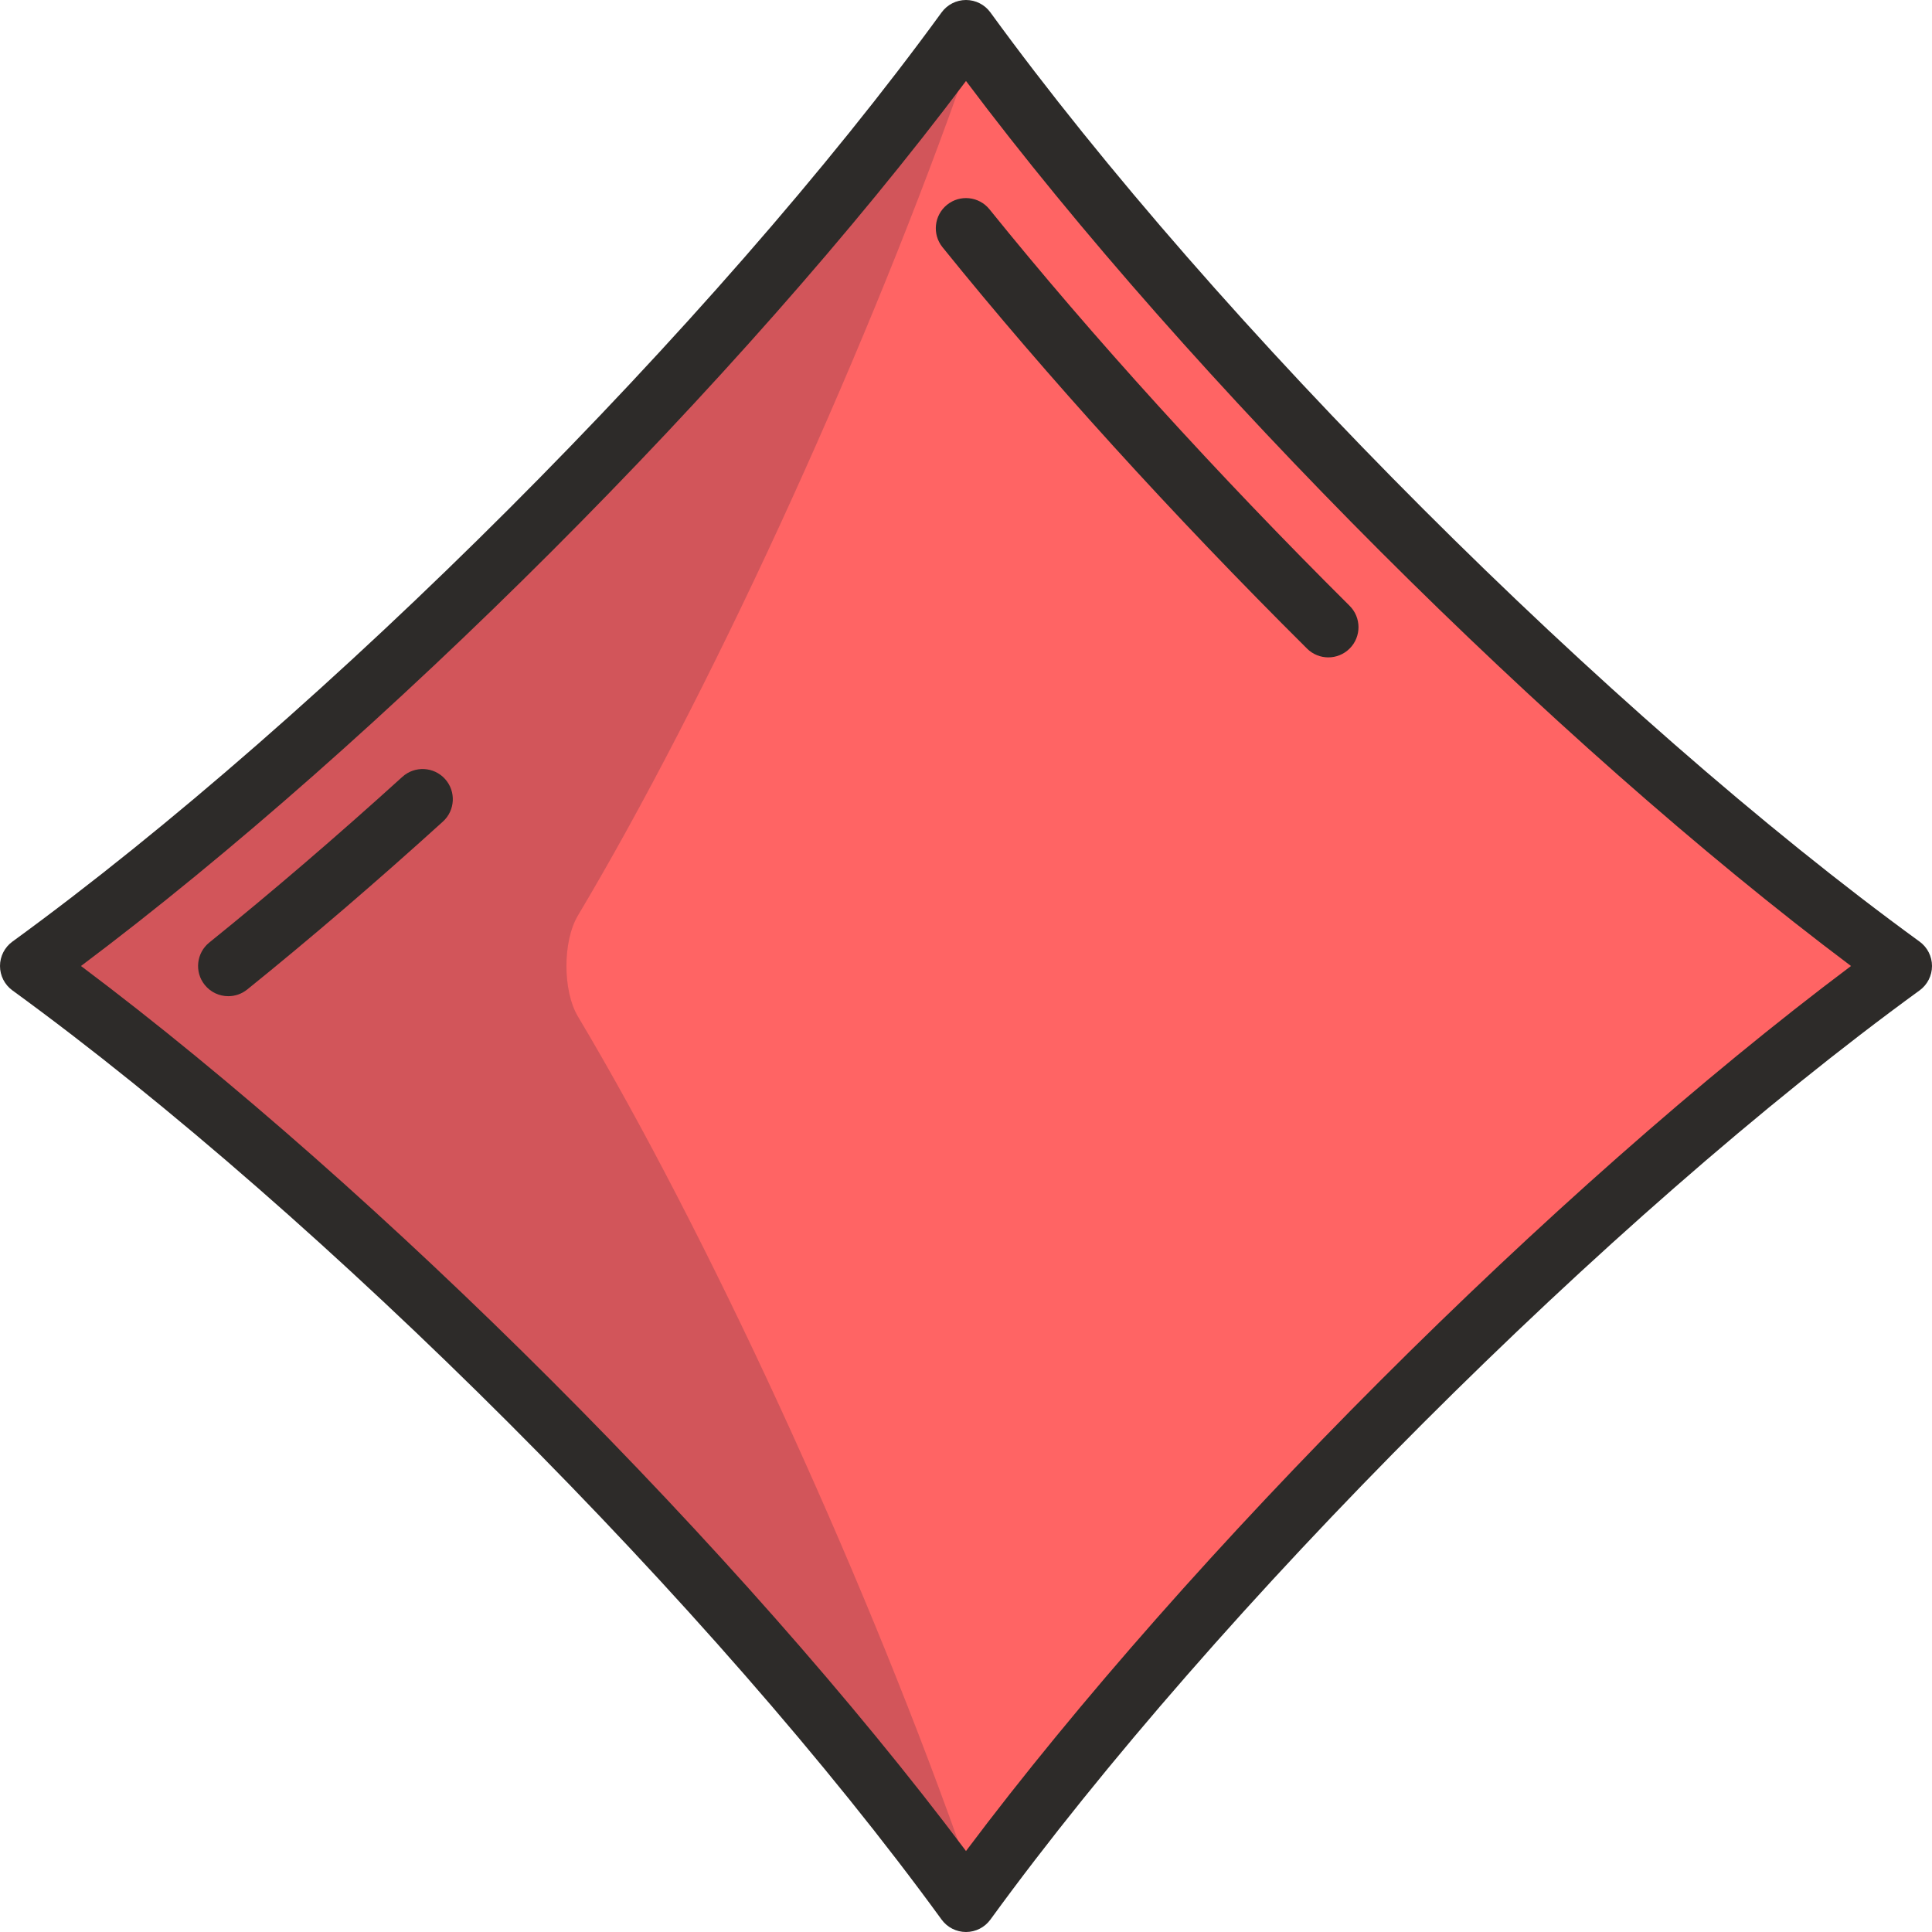
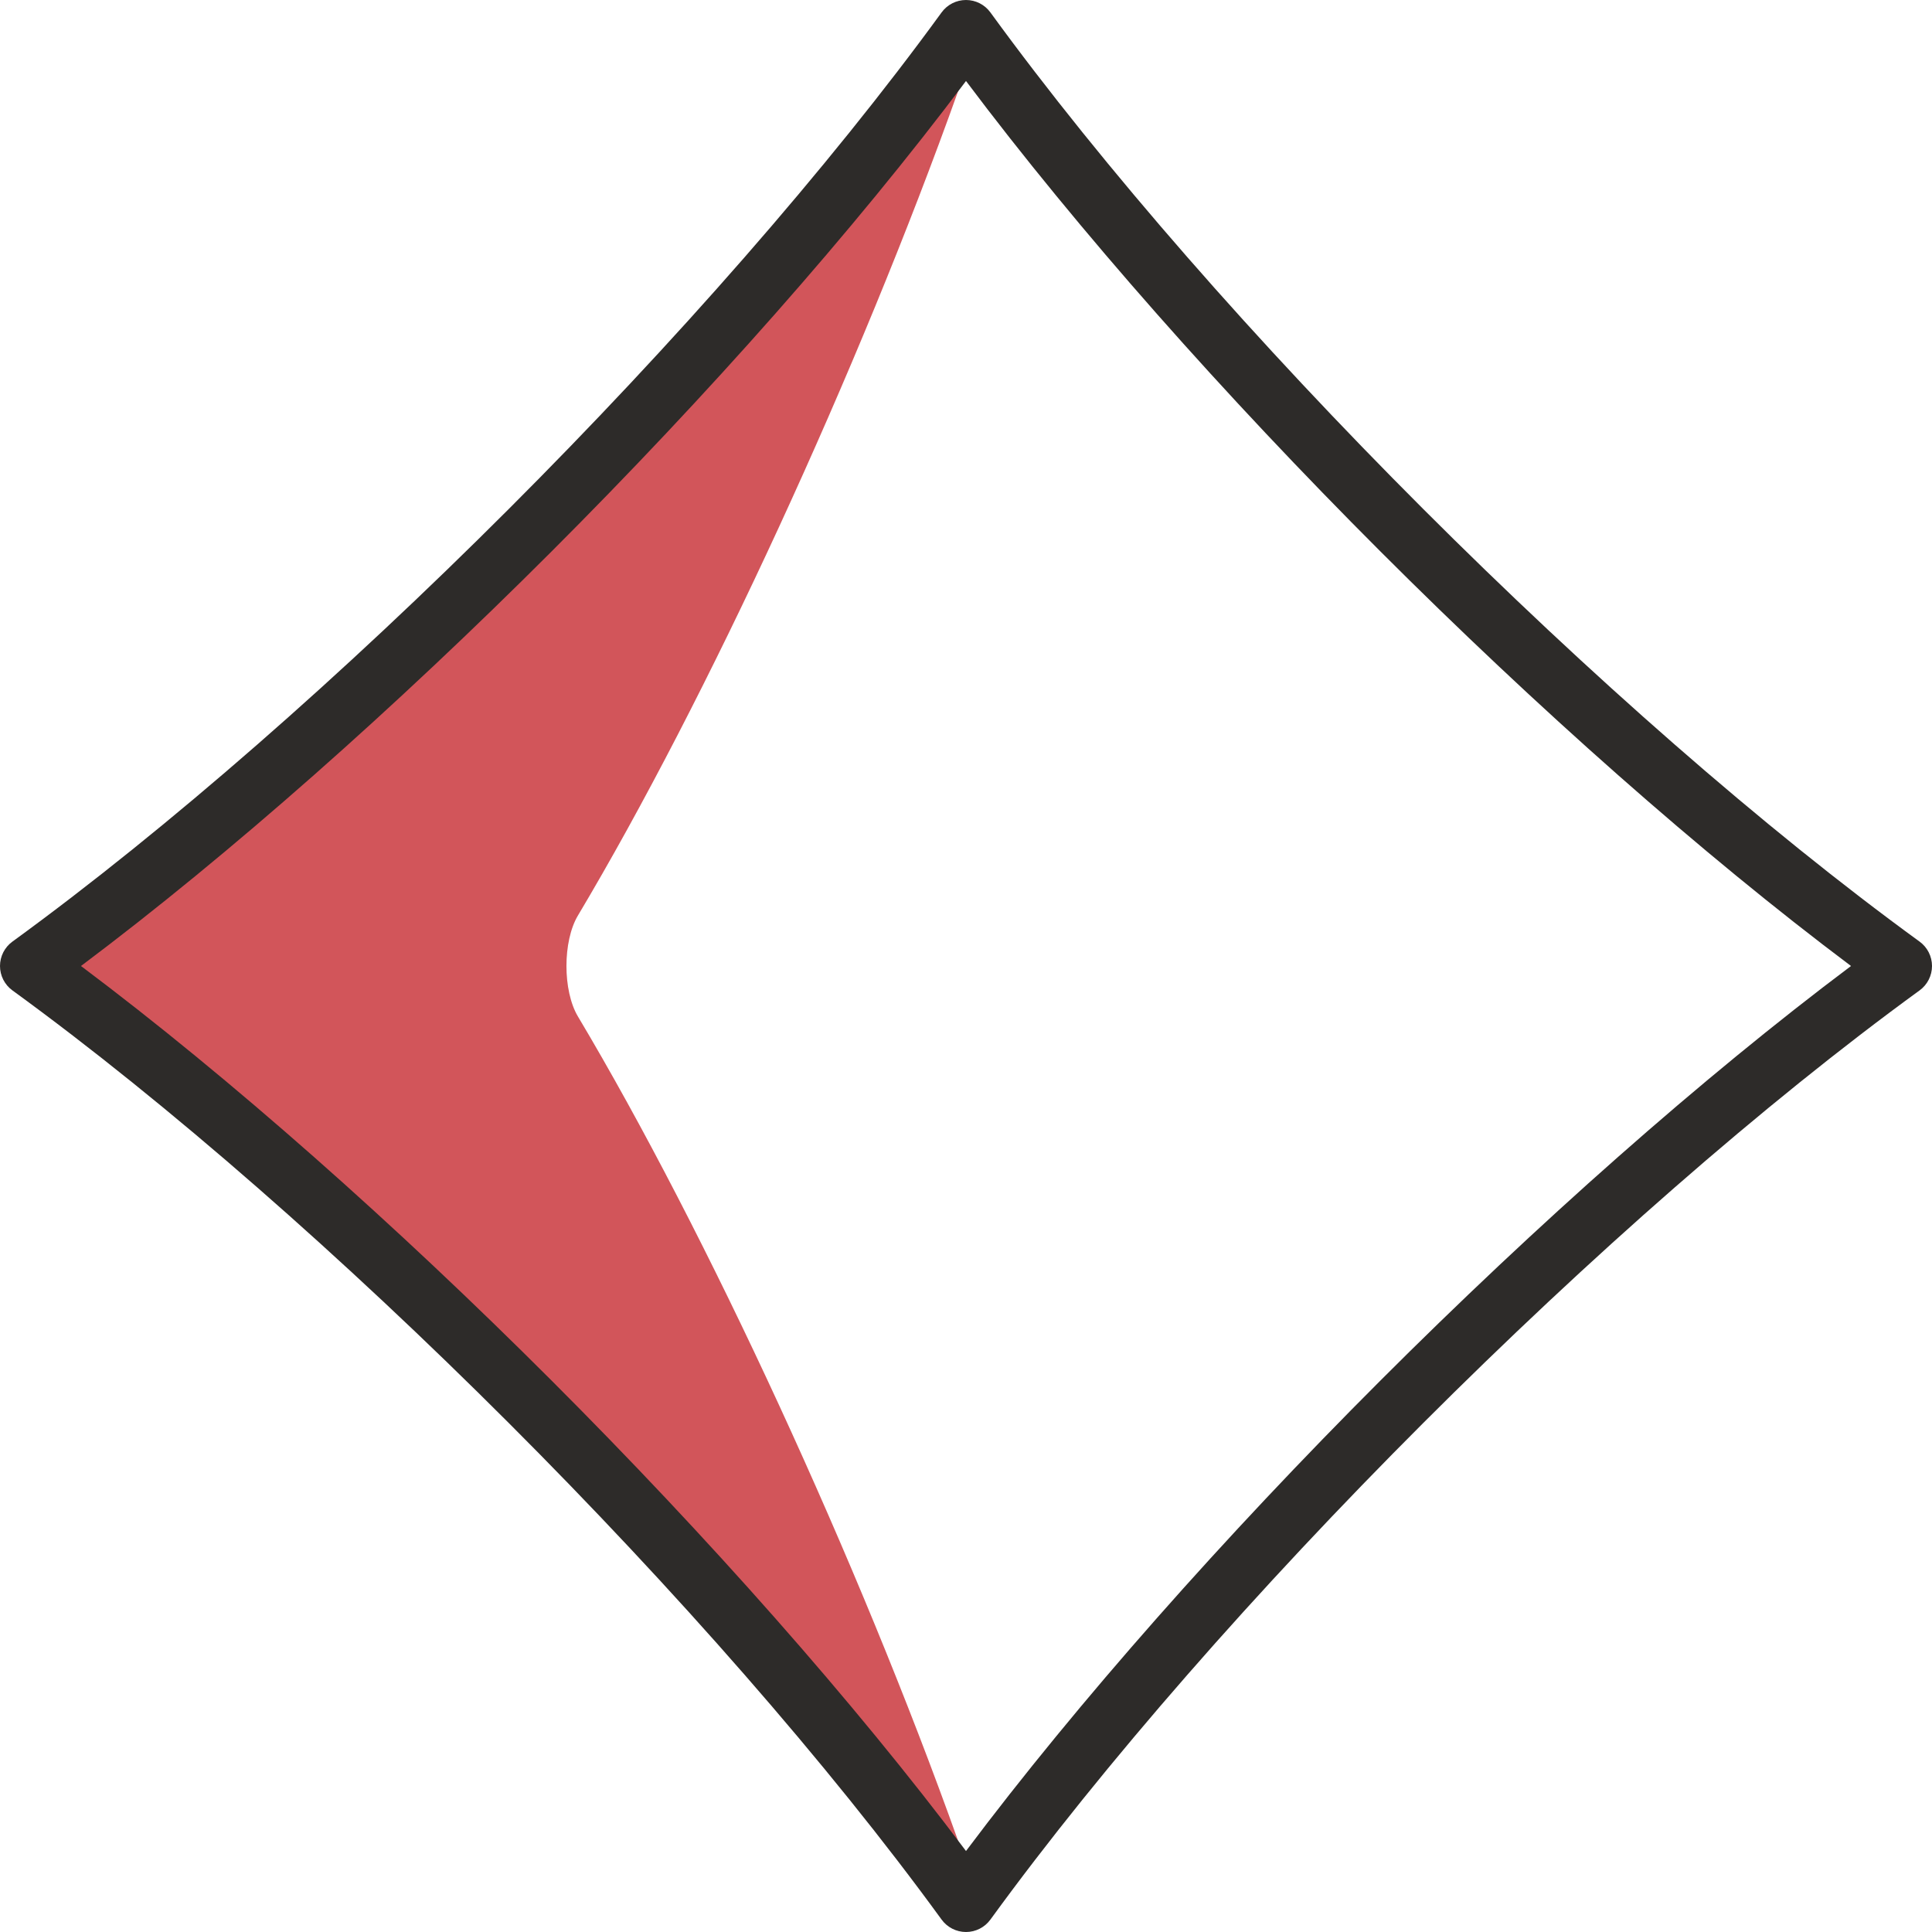
<svg xmlns="http://www.w3.org/2000/svg" version="1.1" id="Layer_1" x="0px" y="0px" viewBox="0 0 512 512" style="enable-background:new 0 0 512 512;" xml:space="preserve">
-   <path style="fill:#FF6464;" d="M269.378,24.064c57.235,74.03,144.507,161.315,218.524,218.559c8.797,6.803,8.797,19.95,0,26.753  c-74.017,57.244-161.289,144.529-218.524,218.559c-6.803,8.8-19.954,8.8-26.757,0C185.386,413.905,98.114,326.62,24.097,269.376  c-8.797-6.803-8.797-19.95,0-26.753C98.115,185.38,185.386,98.095,242.622,24.064C249.425,15.265,262.575,15.265,269.378,24.064z" />
  <path style="fill:#D2555A;" d="M253.942,487.936c-26.397-74.03-66.647-161.315-100.785-218.559c-4.058-6.804-4.058-19.95,0-26.753  c34.137-57.244,74.387-144.529,100.785-218.56c1.312-3.678,3.987-5.294,6.284-6.01c-6.247-1.616-13.231,0.354-17.604,6.01  C185.386,98.095,98.115,185.38,24.098,242.624c-8.797,6.803-8.797,19.95,0,26.753c74.018,57.243,161.289,144.529,218.524,218.559  c4.373,5.657,11.357,7.626,17.604,6.011C257.928,493.229,255.253,491.614,253.942,487.936z" />
  <g>
    <path style="fill:#2D2B29;" d="M508.706,249.531C426.102,189.455,322.544,85.898,262.47,3.295C260.964,1.225,258.56,0,256,0   s-4.964,1.225-6.47,3.295C189.456,85.898,85.898,189.455,3.294,249.531C1.225,251.035,0,253.44,0,256s1.225,4.965,3.294,6.47   c82.604,60.076,186.161,163.633,246.236,246.235c1.505,2.07,3.91,3.295,6.47,3.295s4.964-1.225,6.47-3.295   c60.075-82.603,163.632-186.159,246.236-246.235c2.07-1.505,3.294-3.91,3.294-6.47S510.775,251.035,508.706,249.531z M256,490.539   C196.51,411.246,100.754,315.491,21.461,256C100.754,196.51,196.51,100.754,256,21.462C315.49,100.754,411.246,196.51,490.539,256   C411.246,315.491,315.49,411.246,256,490.539z" />
-     <path style="fill:#2D2B29;" d="M262.226,55.47c-2.774-3.438-7.811-3.977-11.25-1.202c-3.438,2.774-3.977,7.811-1.202,11.25   c27.573,34.17,60.977,70.952,96.602,106.367c1.561,1.551,3.601,2.326,5.64,2.326c2.055,0,4.11-0.787,5.673-2.359   c3.115-3.134,3.1-8.199-0.033-11.313C322.438,125.526,289.438,89.194,262.226,55.47z" />
-     <path style="fill:#2D2B29;" d="M106.628,205.875c-17.425,15.799-34.637,30.569-51.158,43.899c-3.439,2.775-3.977,7.811-1.203,11.25   c1.581,1.959,3.896,2.977,6.231,2.977c1.764,0,3.54-0.58,5.019-1.774c16.759-13.523,34.207-28.494,51.858-44.499   c3.273-2.967,3.521-8.027,0.553-11.3C114.96,203.154,109.901,202.907,106.628,205.875z" />
  </g>
  <g>
</g>
  <g>
</g>
  <g>
</g>
  <g>
</g>
  <g>
</g>
  <g>
</g>
  <g>
</g>
  <g>
</g>
  <g>
</g>
  <g>
</g>
  <g>
</g>
  <g>
</g>
  <g>
</g>
  <g>
</g>
  <g>
</g>
</svg>